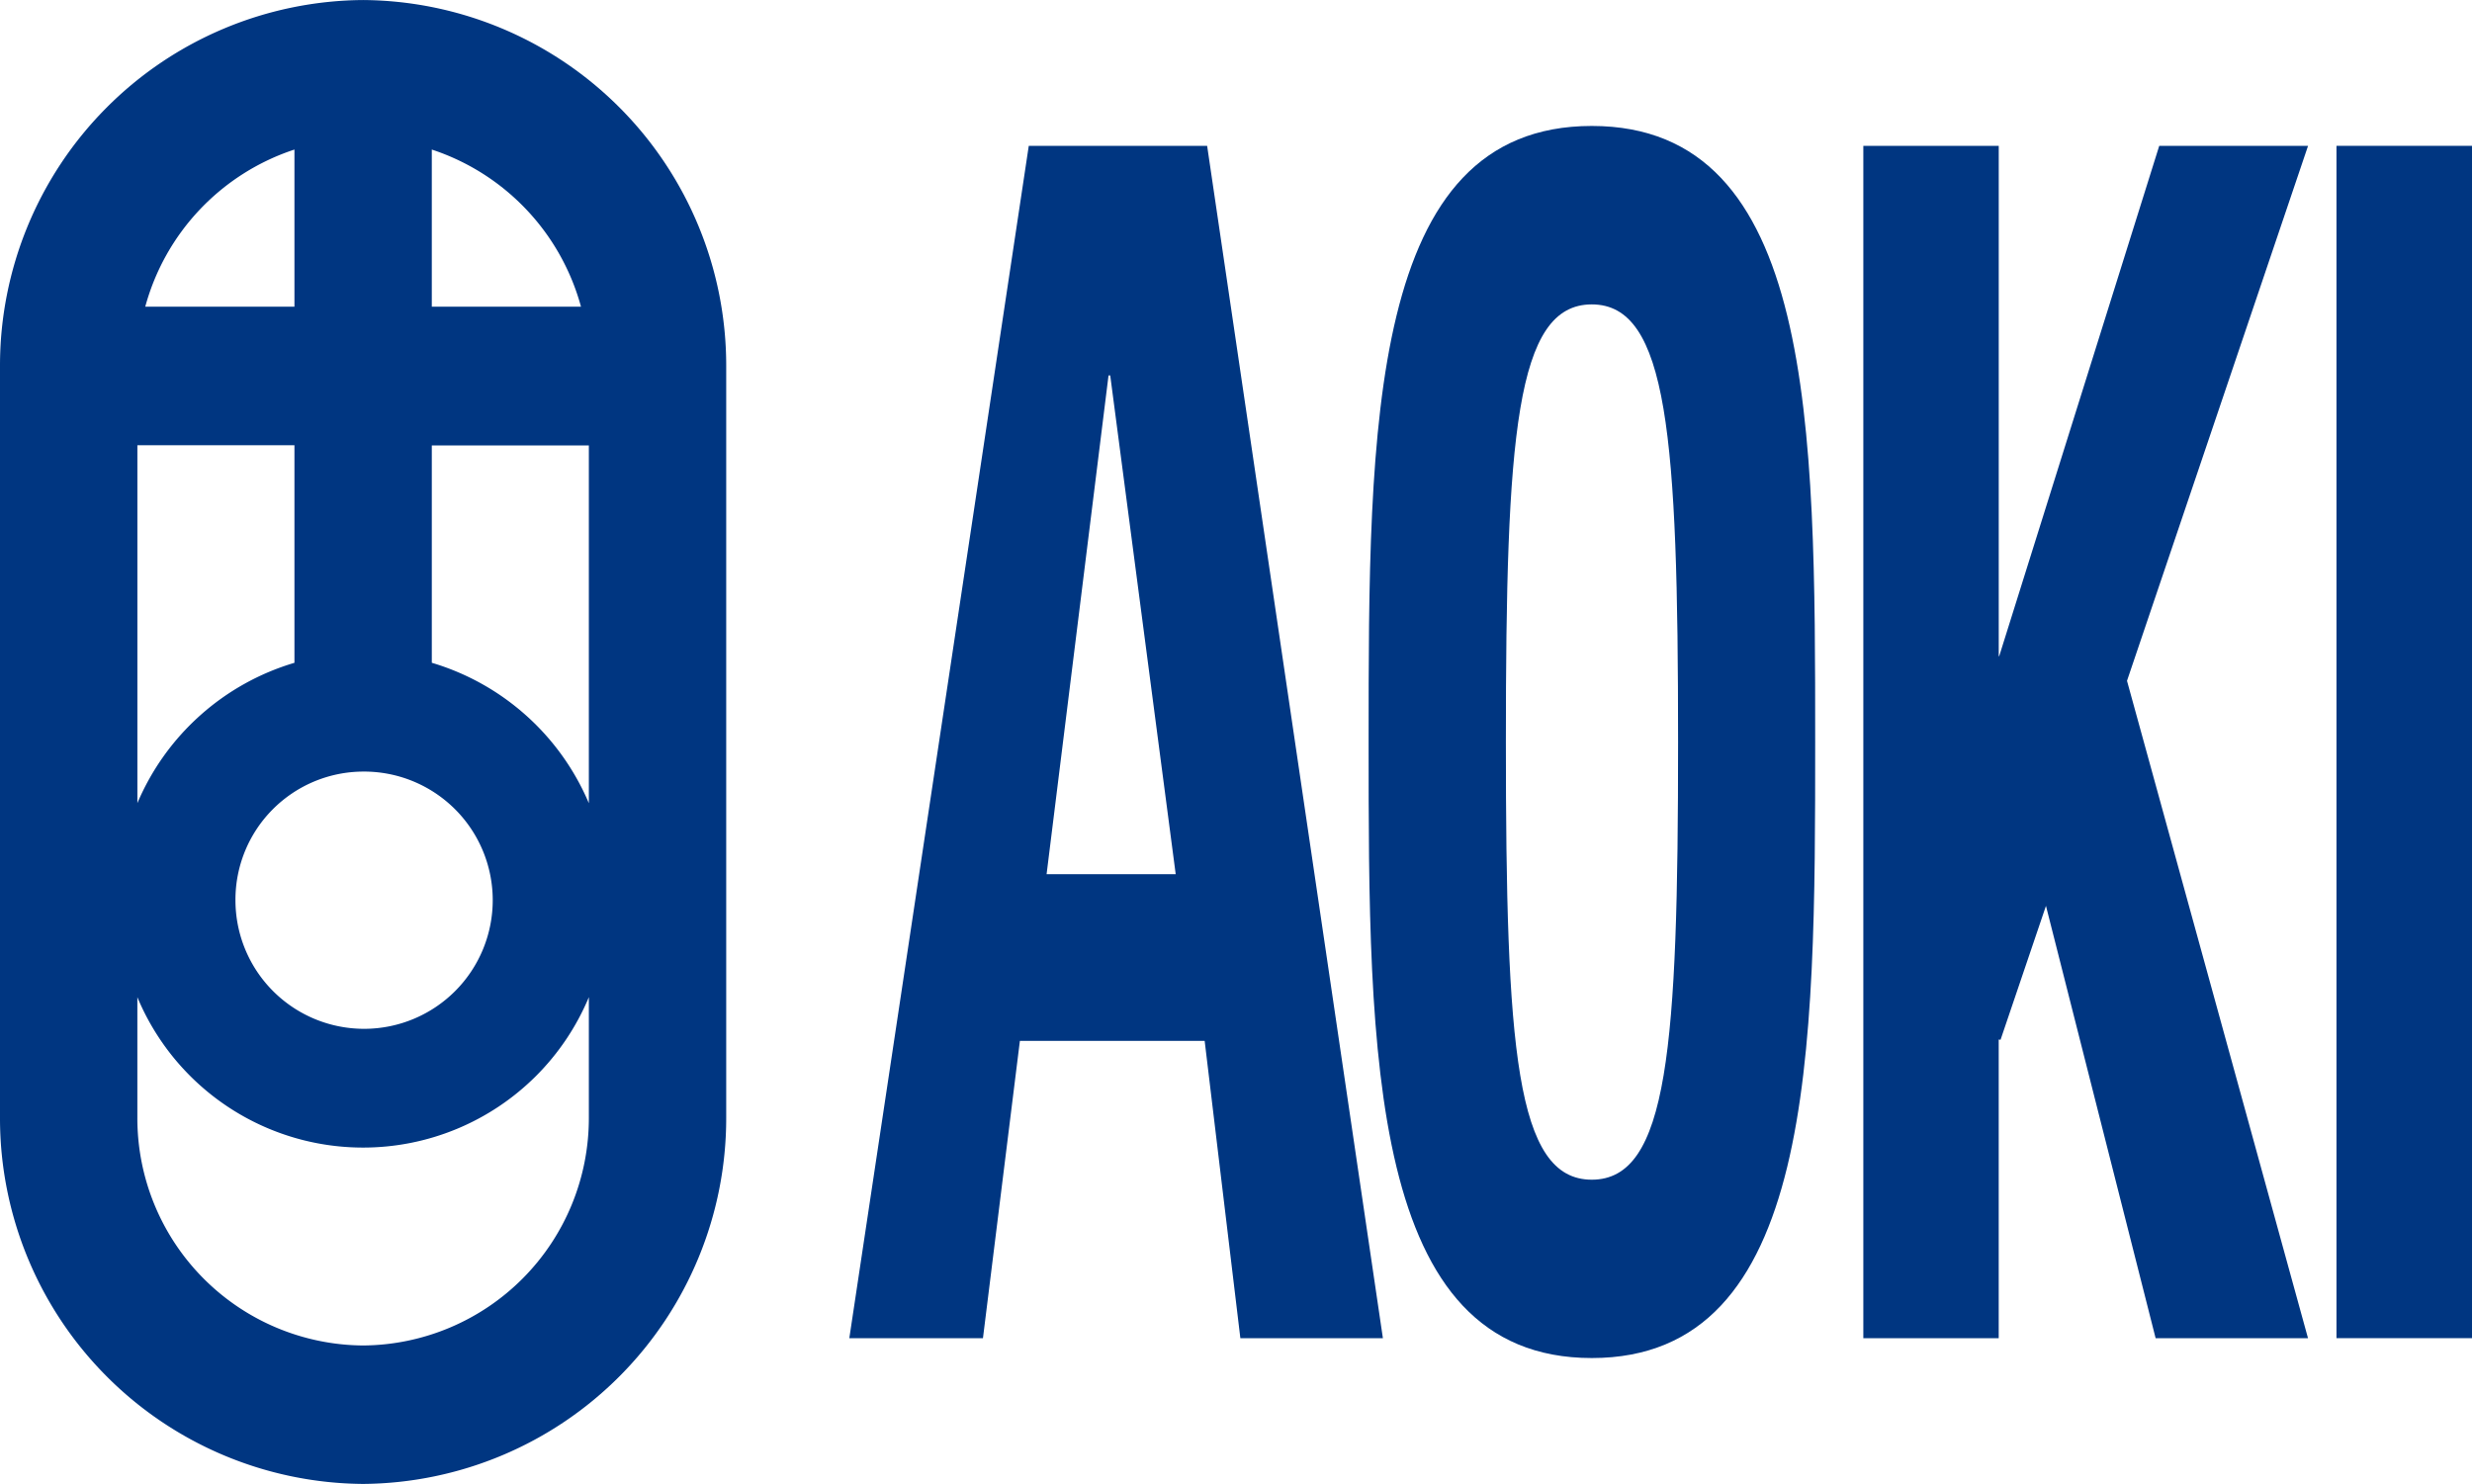
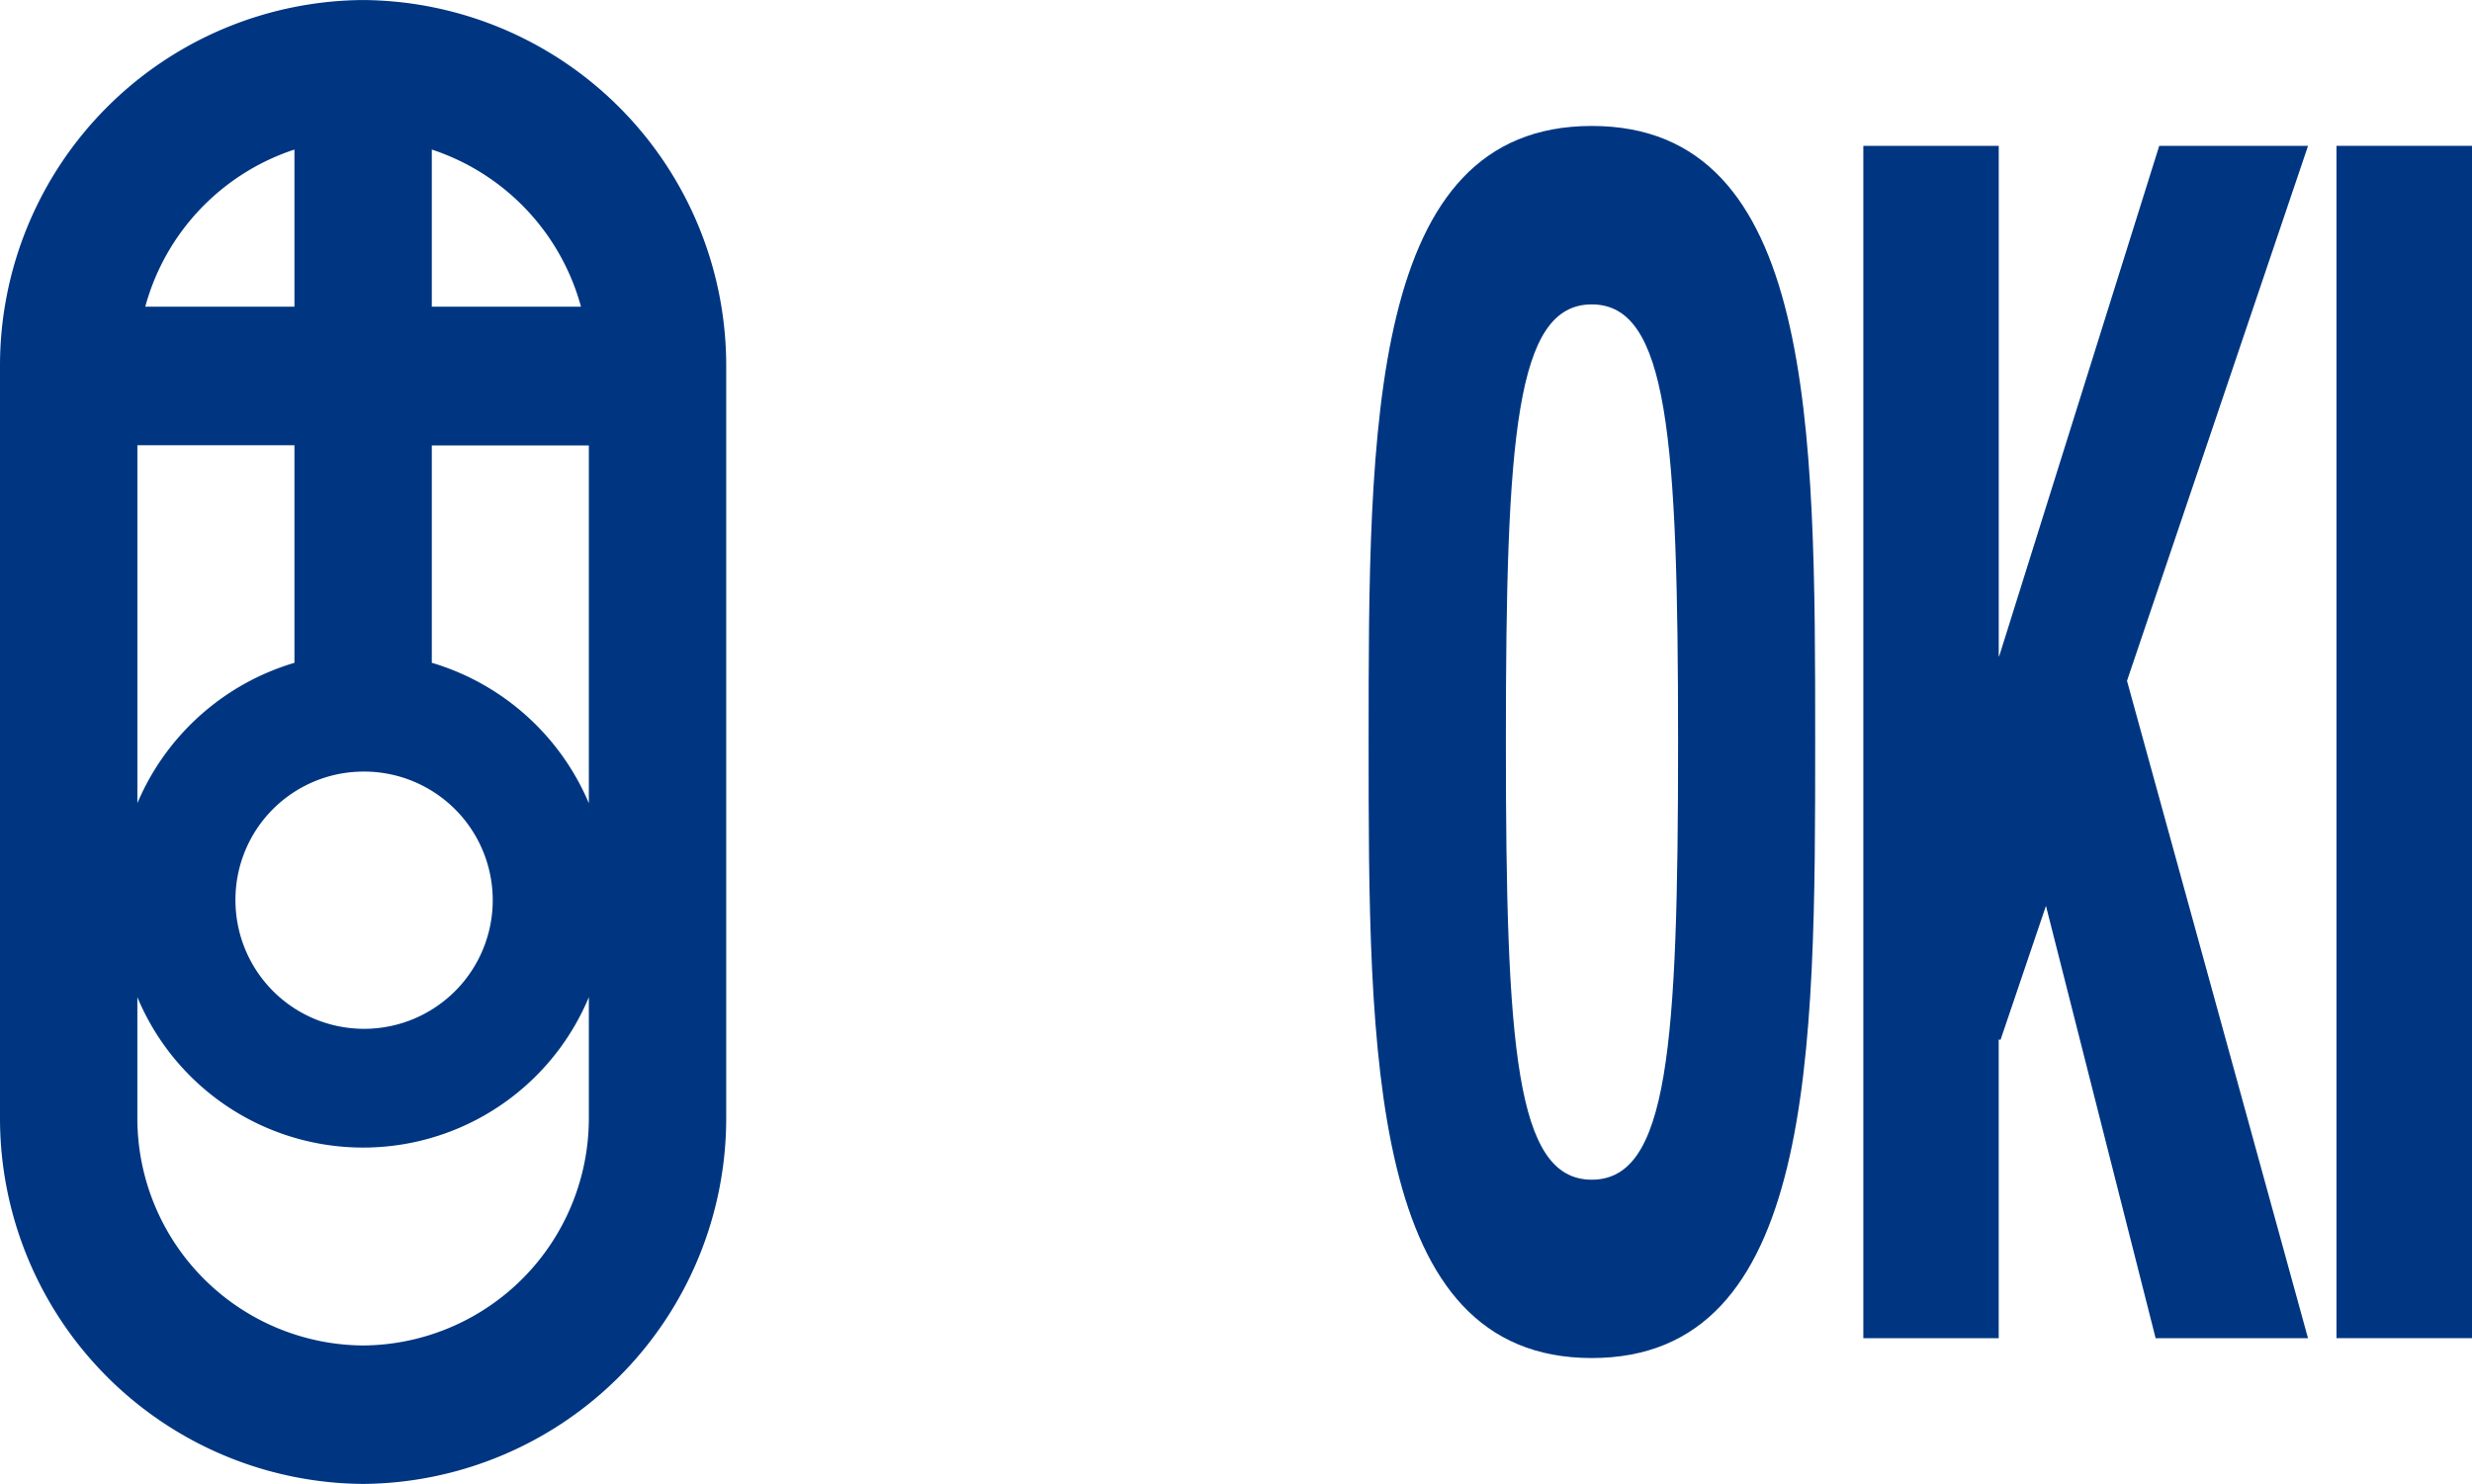
<svg xmlns="http://www.w3.org/2000/svg" width="77.692" height="46.643" viewBox="0 0 77.692 46.643">
  <defs>
    <clipPath id="clip-path">
      <rect id="Rectangle_14" data-name="Rectangle 14" width="77.692" height="46.643" fill="none" />
    </clipPath>
  </defs>
  <g id="Group_26" data-name="Group 26" transform="translate(0 0)">
-     <path id="Path_141" data-name="Path 141" d="M12.54,1.185,6.9,38.663h4.2l1.161-9.346h5.807l1.122,9.346H23.67L18.146,1.185ZM13.1,24.079,15.047,8.4H15.1l2.058,15.679Z" transform="translate(19.793 3.4)" fill="#003681" />
    <g id="Group_25" data-name="Group 25" transform="translate(0 0)">
      <g id="Group_24" data-name="Group 24" clip-path="url(#clip-path)">
        <path id="Path_142" data-name="Path 142" d="M18.133,1.023c-7.014,0-7.014,9.451-7.014,19.362,0,9.811,0,19.366,7.014,19.366s7.021-9.555,7.021-19.366c0-9.911,0-19.362-7.021-19.362m0,33.122c-2.395,0-2.7-4.155-2.7-13.76s.309-13.753,2.7-13.753,2.712,4.155,2.712,13.753-.309,13.76-2.712,13.76" transform="translate(31.895 2.936)" fill="#003681" />
        <rect id="Rectangle_13" data-name="Rectangle 13" width="4.259" height="37.478" transform="translate(73.433 4.584)" fill="#003681" />
        <path id="Path_143" data-name="Path 143" d="M24.438,1.185,19.409,17.224h-.015V1.185H15.138V38.663h4.255V29.275l.058.008,1.427-4.209,3.447,13.59h4.789L23.425,18,29.115,1.185Z" transform="translate(43.424 3.4)" fill="#003681" />
        <path id="Path_144" data-name="Path 144" d="M11.412,42.291a7.145,7.145,0,0,1-7.095-7.157V31.343a7.688,7.688,0,0,0,14.19,0v3.791a7.145,7.145,0,0,1-7.095,7.157M9.254,4.7v4.94H4.565A7.182,7.182,0,0,1,9.254,4.7m9.006,4.94H13.571V4.7a7.19,7.19,0,0,1,4.689,4.94m-4.689,11.2v-6.84h4.936V25.246a7.761,7.761,0,0,0-4.936-4.414m-2.159,3.42A4.043,4.043,0,1,1,7.4,28.295a4.027,4.027,0,0,1,4.012-4.043M9.254,13.993v6.84a7.757,7.757,0,0,0-4.936,4.41V13.993ZM11.412,0A11.491,11.491,0,0,0,0,11.505V35.134A11.494,11.494,0,0,0,11.412,46.643,11.5,11.5,0,0,0,22.824,35.134V11.505A11.493,11.493,0,0,0,11.412,0" transform="translate(0 0.001)" fill="#003681" />
      </g>
    </g>
  </g>
</svg>